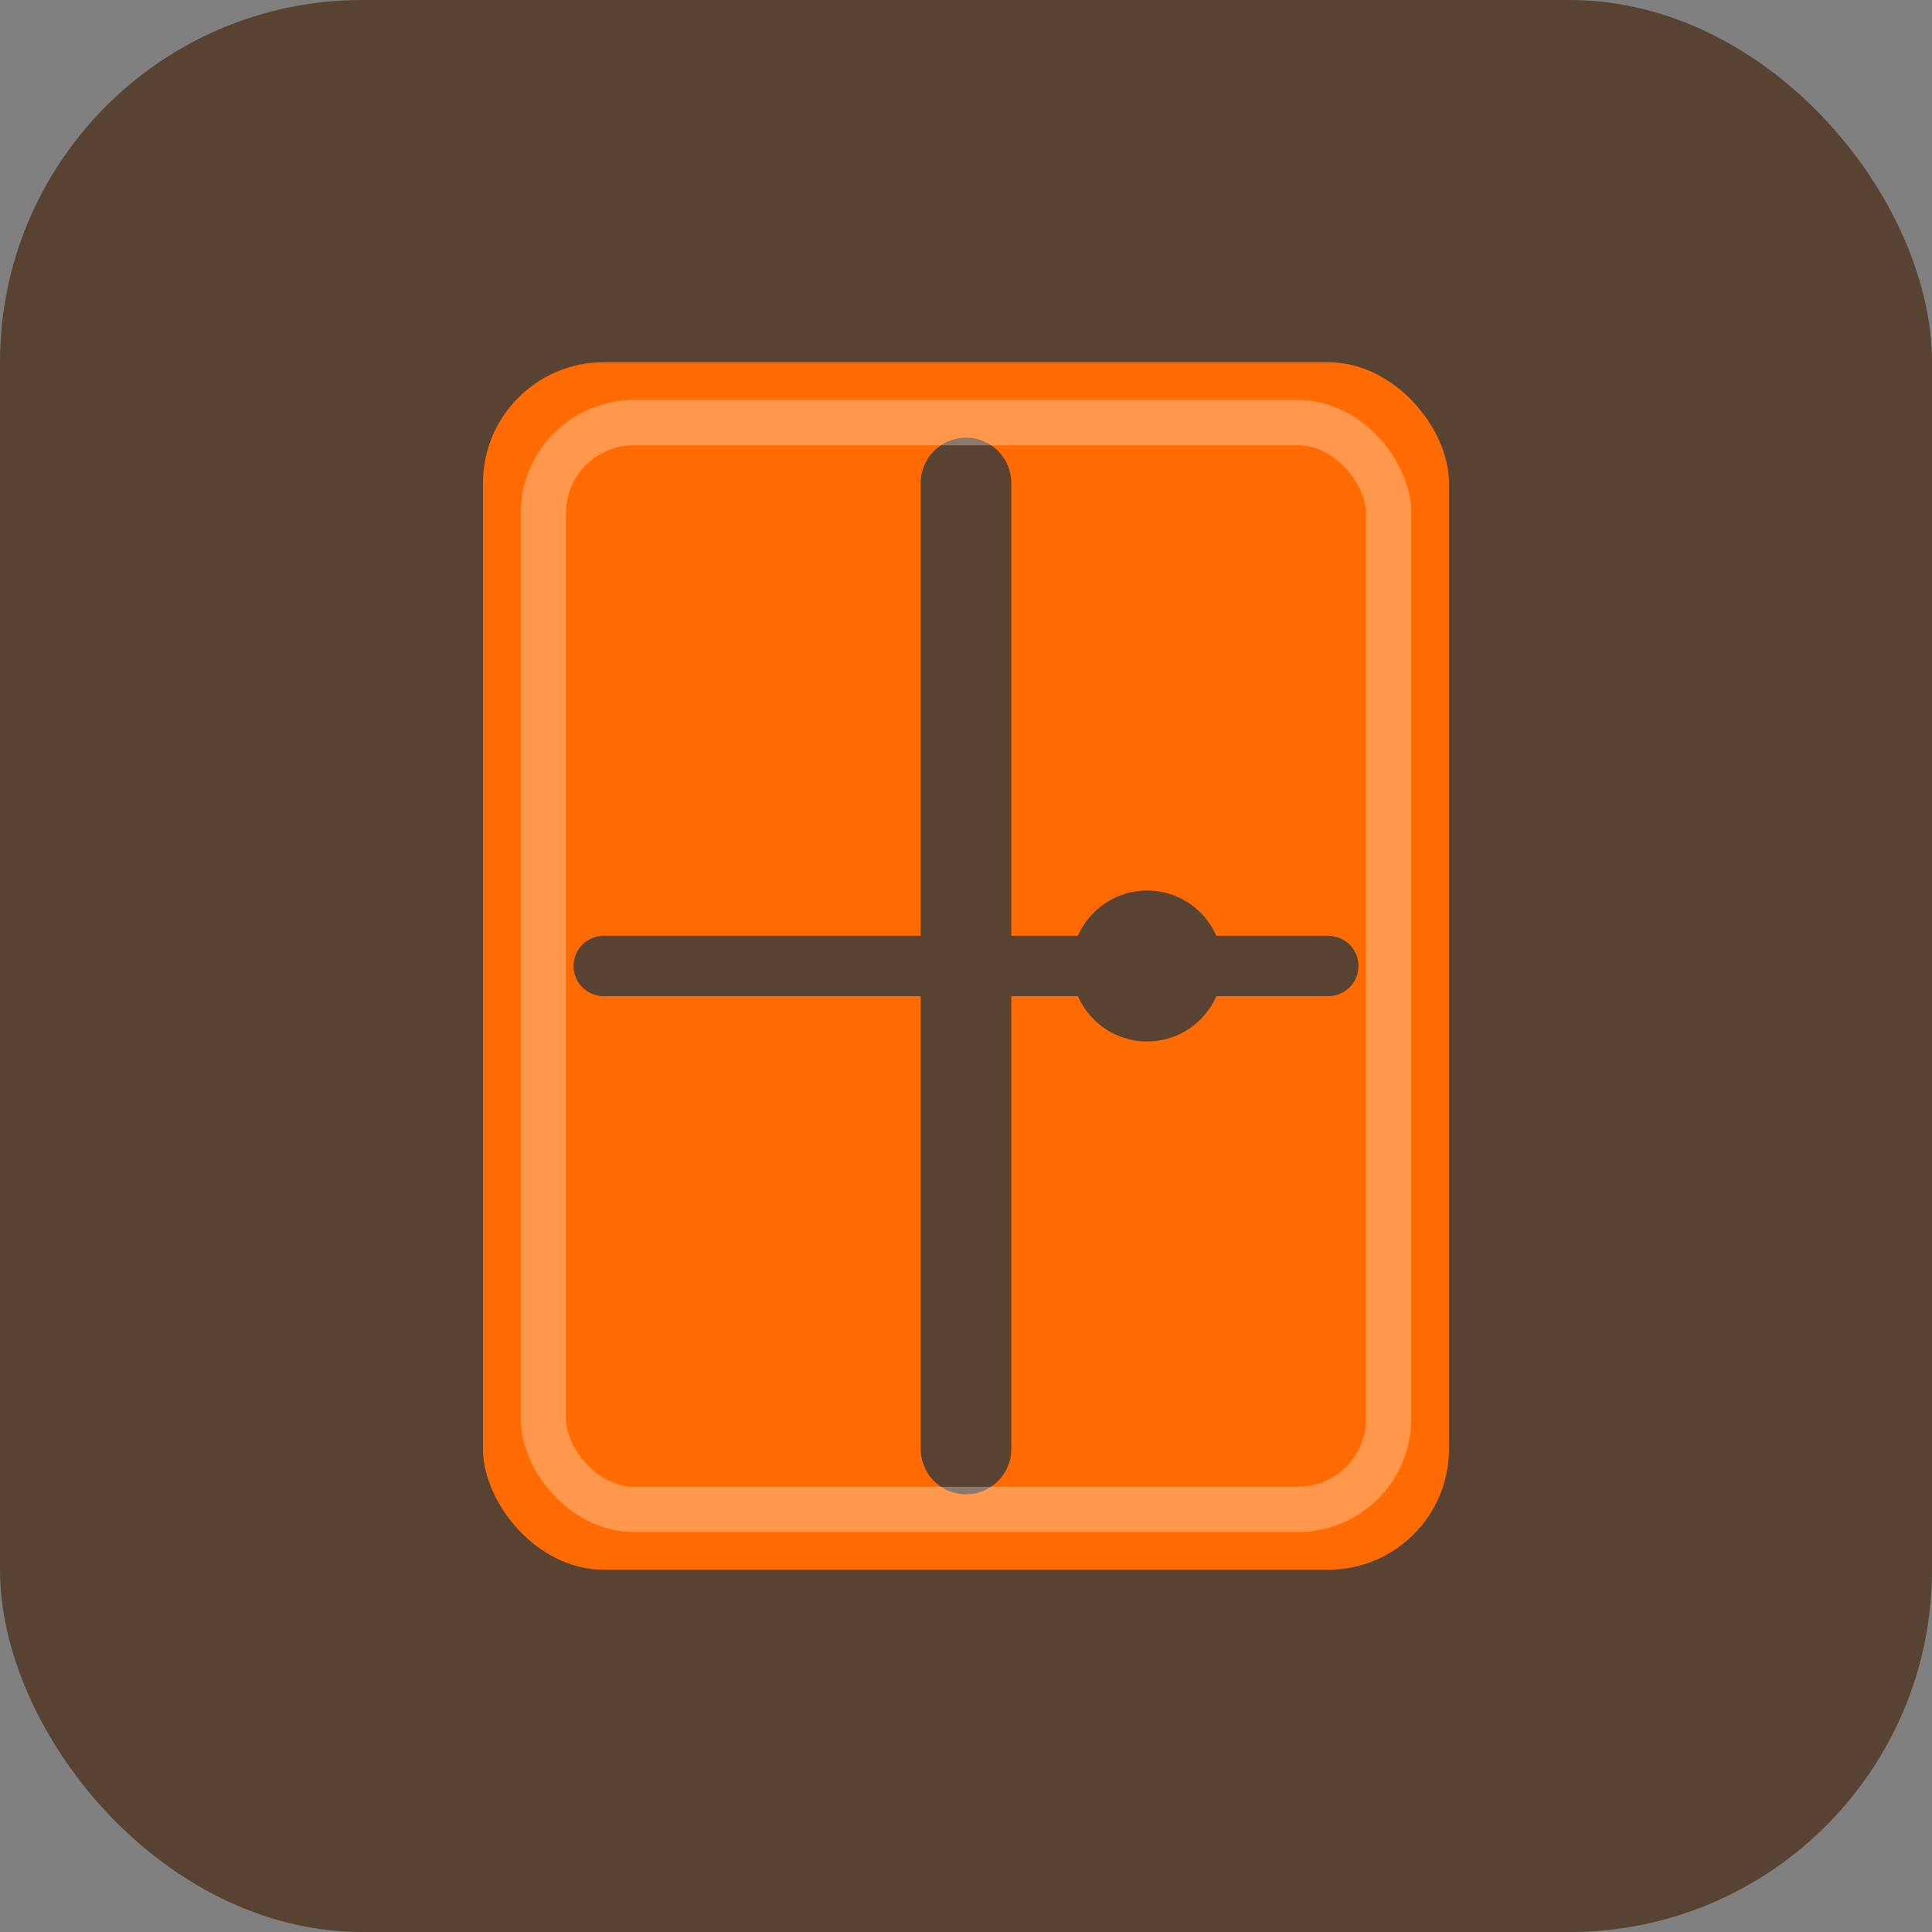
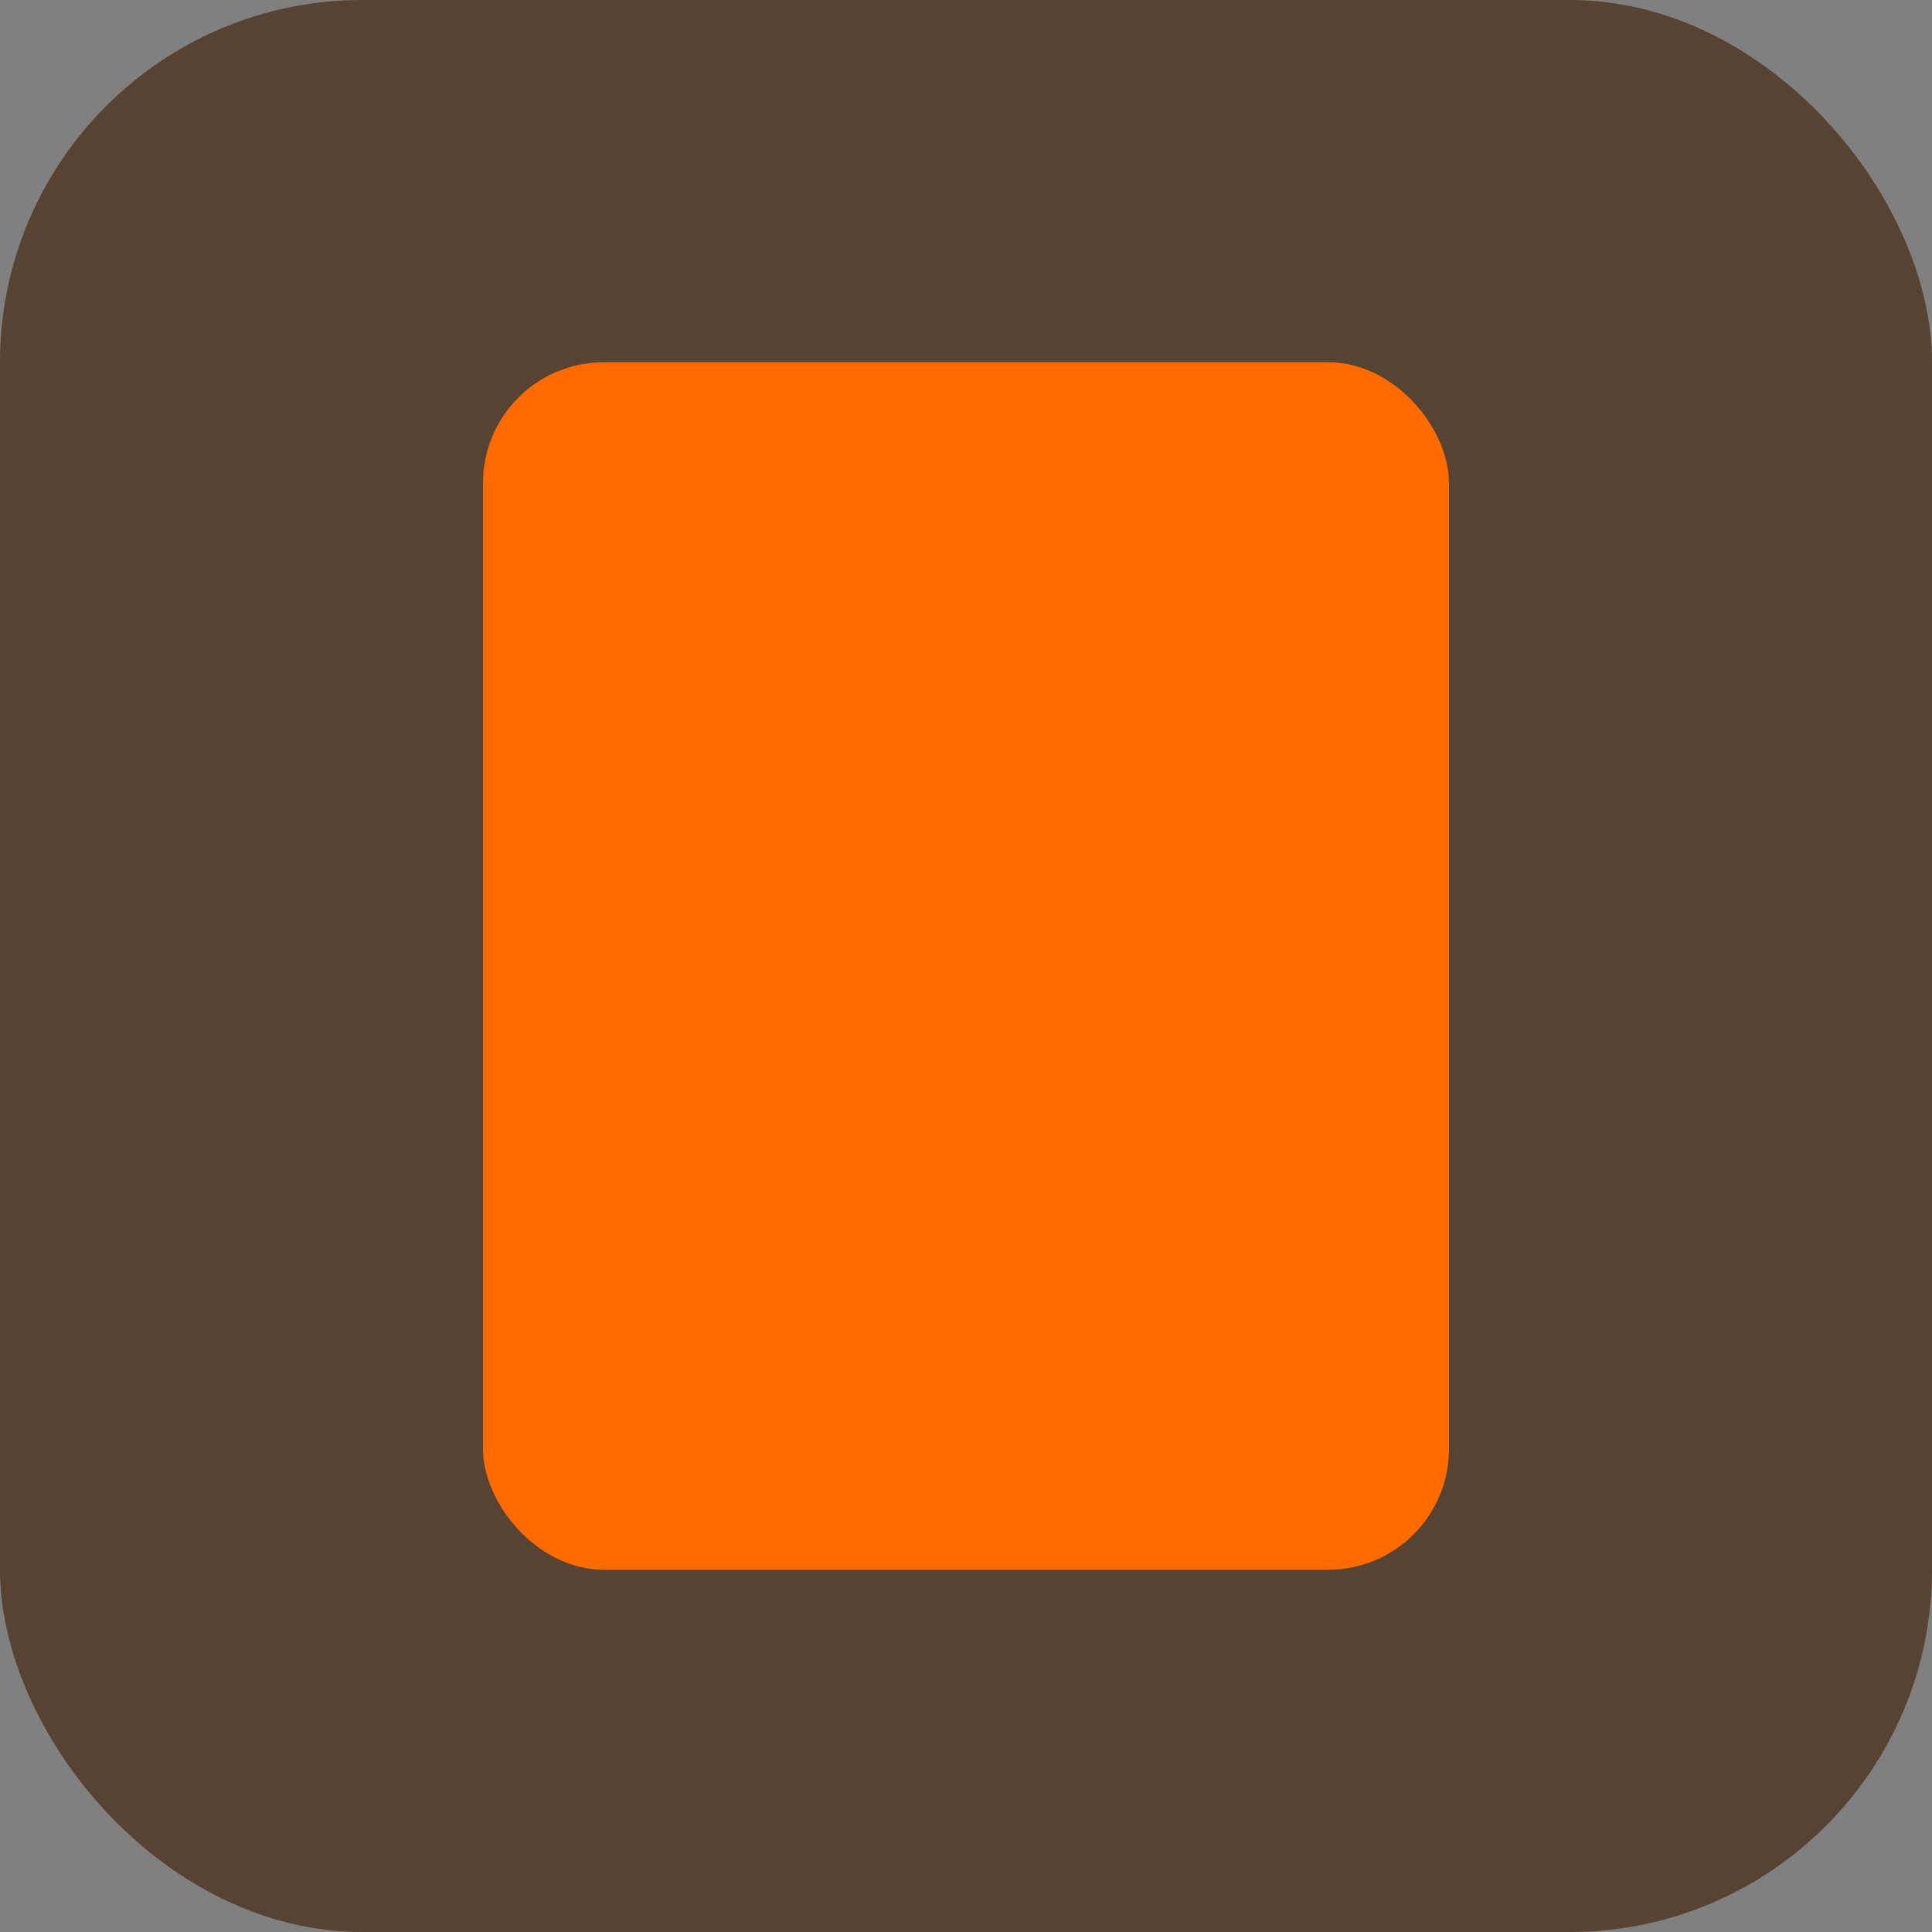
<svg xmlns="http://www.w3.org/2000/svg" width="64" height="64" viewBox="0 0 64 64" fill="none">
  <rect x="0" y="0" width="64" height="64" fill="#808080" stroke="none" />
  <rect width="64" height="64" rx="12" fill="#584231" />
  <rect x="16" y="12" width="32" height="40" rx="4" fill="#FF6B00" />
-   <path d="M 32 16 L 32 48" stroke="#584231" stroke-width="3" stroke-linecap="round" />
-   <path d="M 20 32 L 44 32" stroke="#584231" stroke-width="2" stroke-linecap="round" />
-   <circle cx="38" cy="32" r="2.5" fill="#584231" />
-   <rect x="18" y="14" width="28" height="36" rx="3" fill="none" stroke="#FFFFFF" stroke-width="1.5" opacity="0.3" />
</svg>